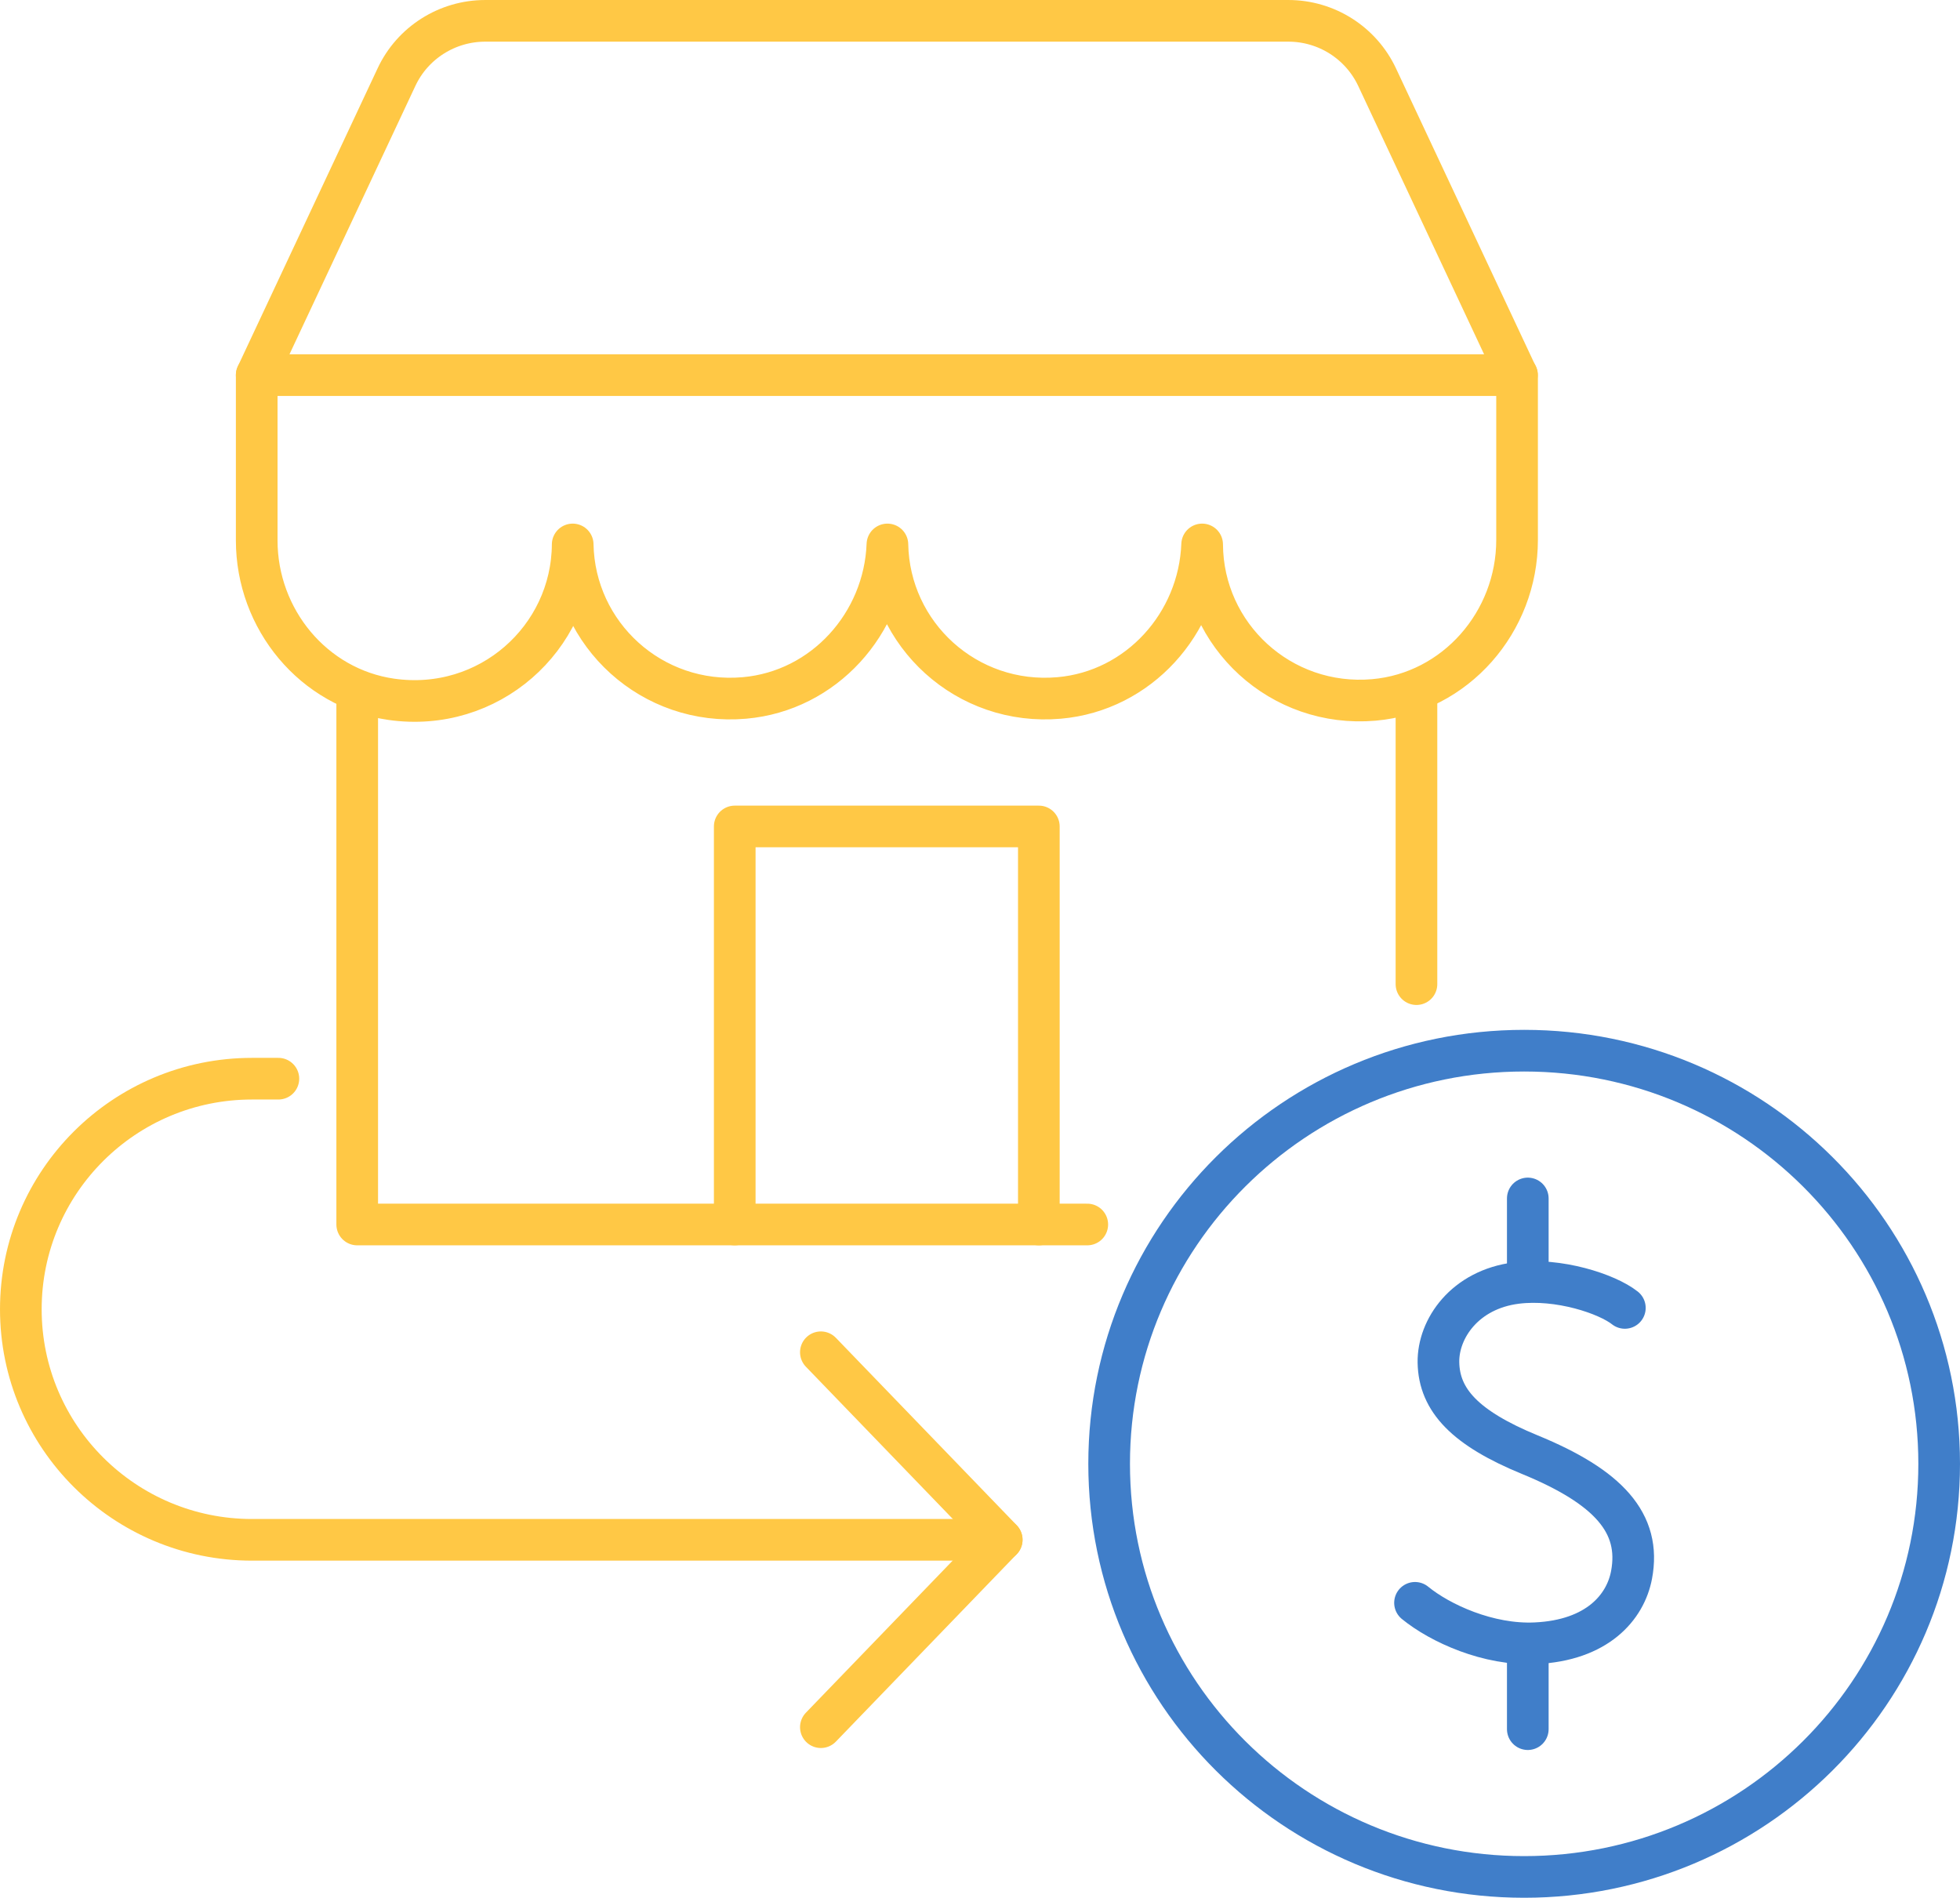
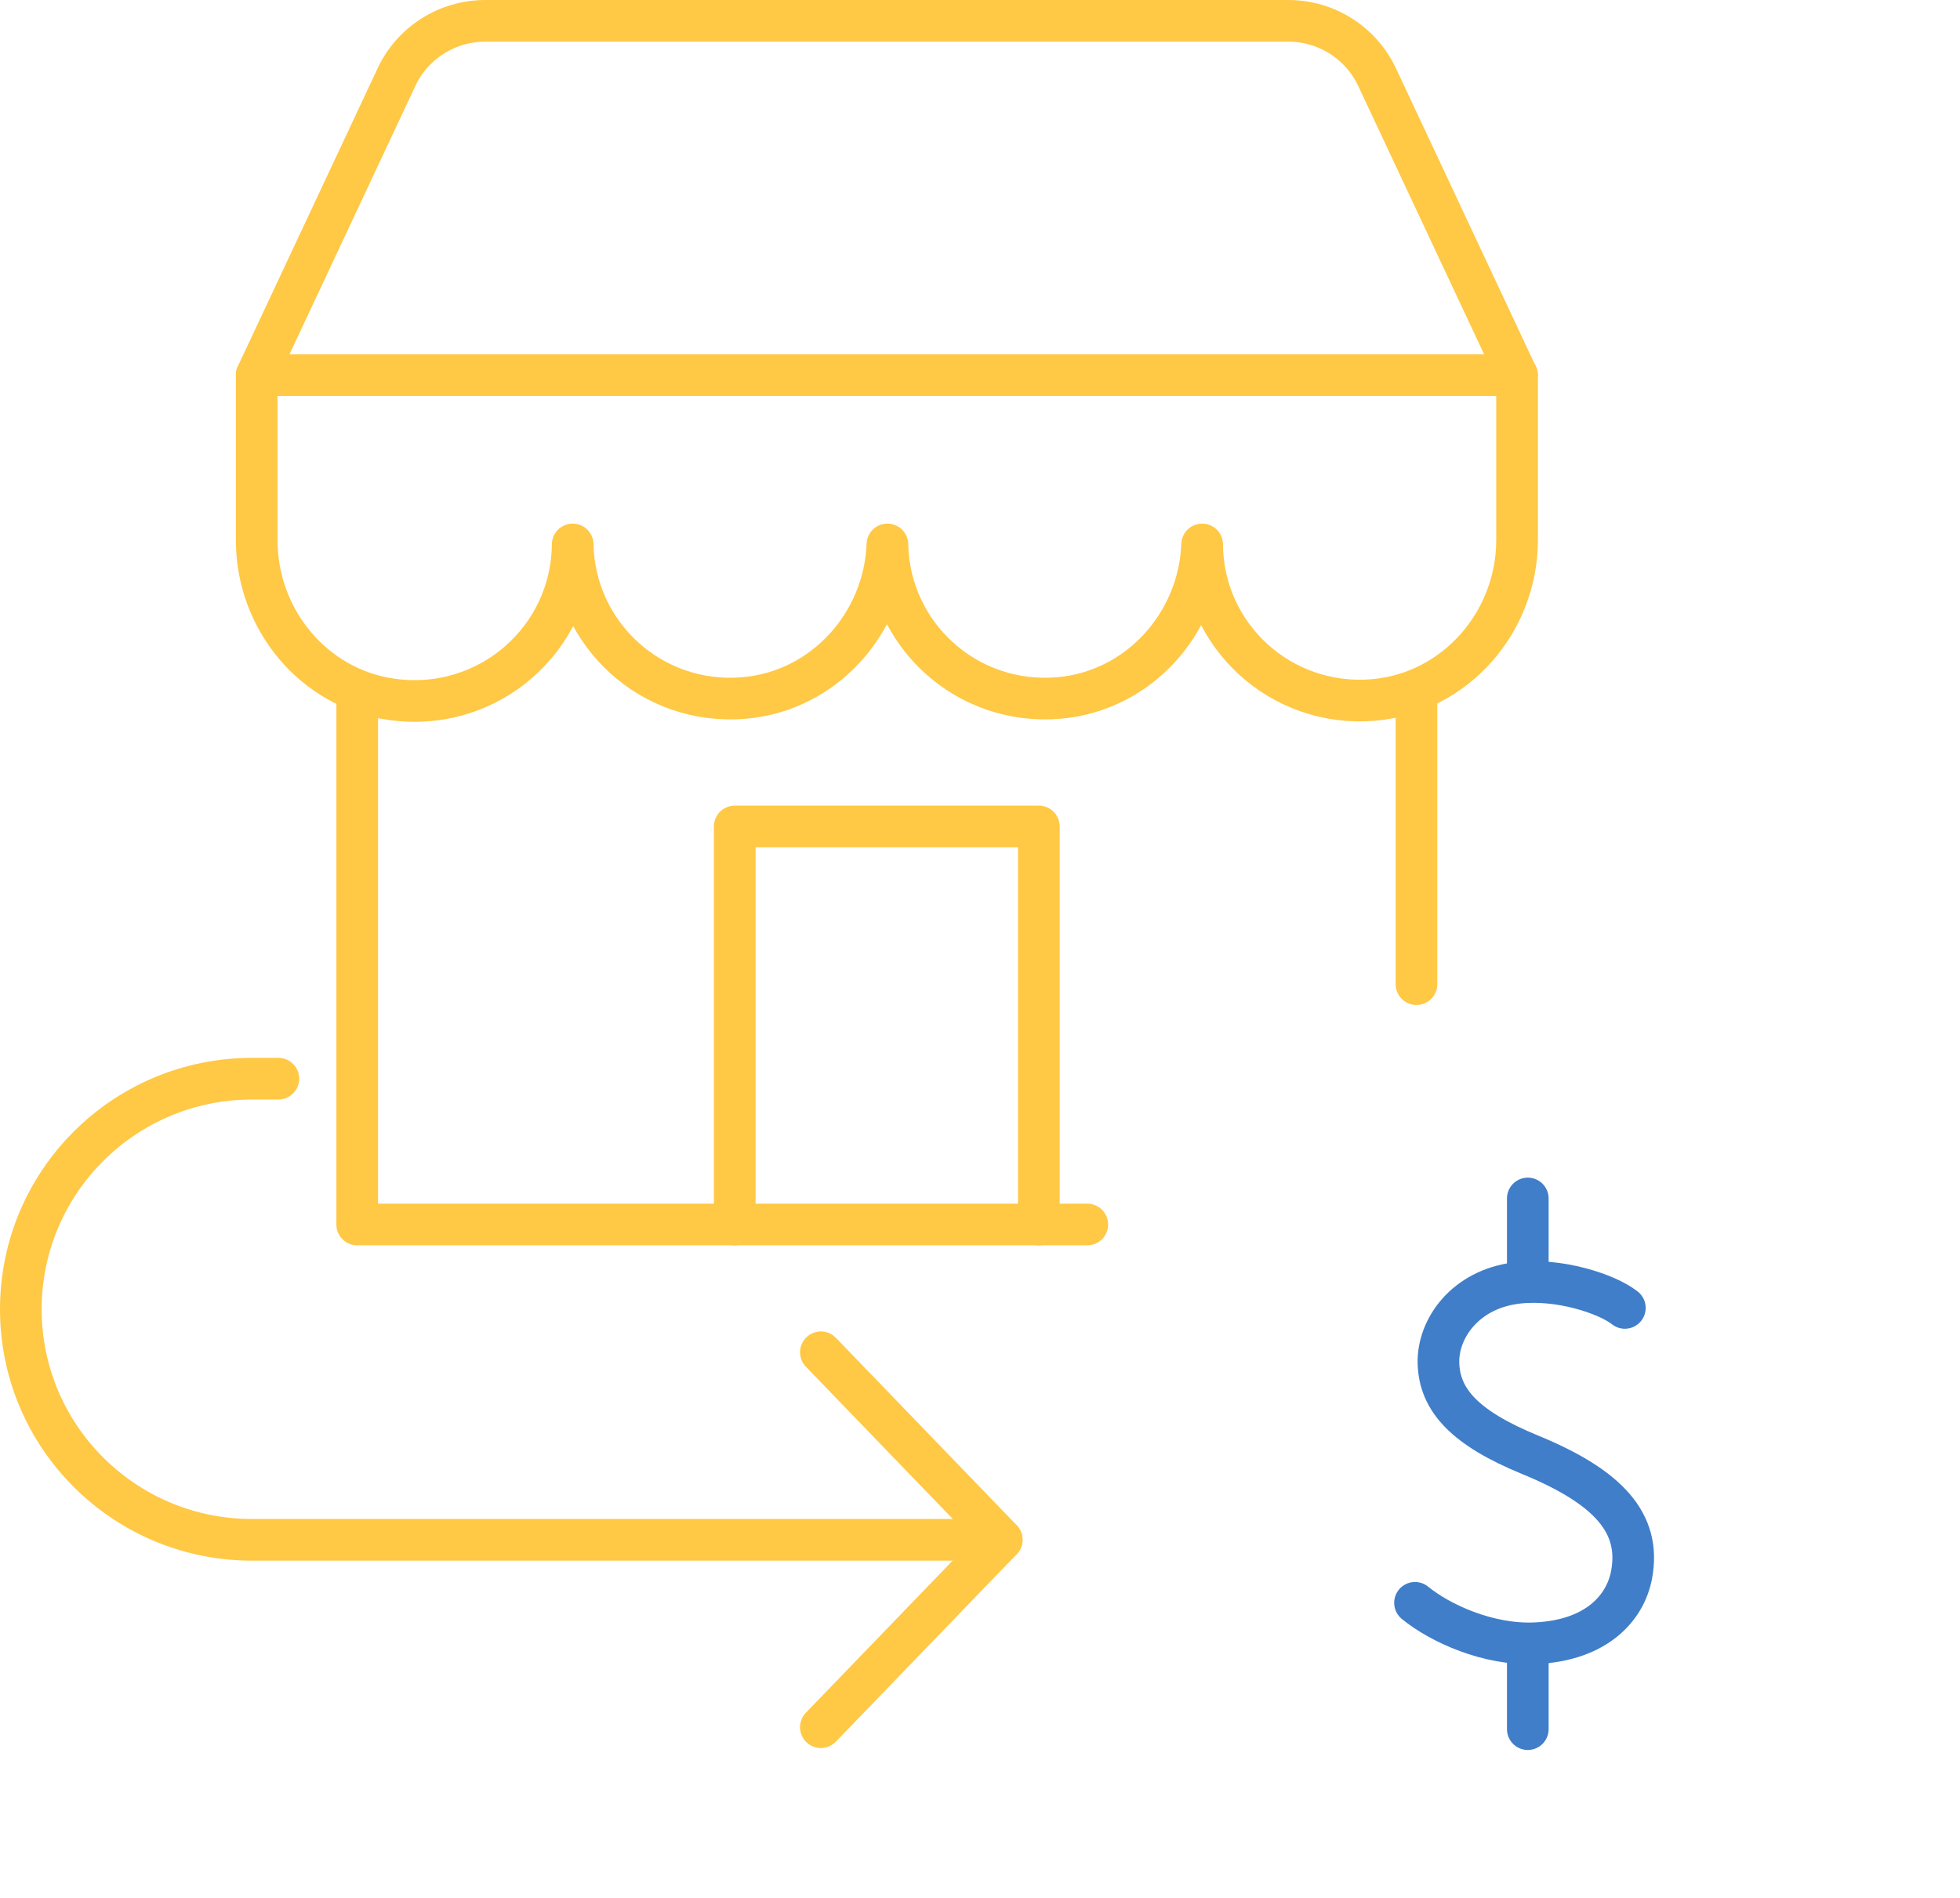
<svg xmlns="http://www.w3.org/2000/svg" width="127" height="123" viewBox="0 0 127 123" fill="none">
  <g clip-path="url(#clip0_2711_1553)">
    <path d="M83.481 1.35H31.44C28.977 1.35 26.729 2.773 25.69 5L16.634 24.307H98.287L89.231 5C88.185 2.773 85.944 1.35 83.481 1.35Z" stroke="#FFC845" stroke-width="2.699" stroke-linecap="round" stroke-linejoin="round" />
    <path d="M23.146 45.03V79.345H70.451" stroke="#FFC845" stroke-width="2.699" stroke-linecap="round" stroke-linejoin="round" />
    <path d="M91.781 63.77V45.03" stroke="#FFC845" stroke-width="2.699" stroke-linecap="round" stroke-linejoin="round" />
    <path d="M16.634 24.307V35.023C16.634 40.117 20.305 44.592 25.36 45.314C31.662 46.211 37.068 41.379 37.108 35.279C37.216 41.116 42.243 45.752 48.236 45.226C53.398 44.774 57.305 40.401 57.501 35.279C57.609 41.116 62.636 45.752 68.629 45.226C73.791 44.774 77.698 40.401 77.894 35.279C77.927 41.177 82.989 45.88 89.022 45.354C94.319 44.889 98.3 40.293 98.3 34.989V24.307" stroke="#FFC845" stroke-width="2.699" stroke-linecap="round" stroke-linejoin="round" />
    <path d="M67.313 79.345V53.553H47.608V79.345" stroke="#FFC845" stroke-width="2.699" stroke-linecap="round" stroke-linejoin="round" />
-     <path d="M98.759 121.622C113.611 121.622 125.65 109.636 125.65 94.852C125.65 80.067 113.611 68.082 98.759 68.082C83.907 68.082 71.868 80.067 71.868 94.852C71.868 109.636 83.907 121.622 98.759 121.622Z" stroke="#407EC9" stroke-width="2.699" stroke-linecap="round" stroke-linejoin="round" />
    <path d="M105.284 84.75C104.131 83.839 100.999 82.799 98.266 83.137C94.906 83.555 93.172 86.106 93.205 88.279C93.246 90.749 94.967 92.55 99.123 94.258C104.205 96.343 106.357 98.685 105.716 102.059C105.318 104.151 103.496 106.297 99.488 106.479C96.444 106.62 93.313 105.19 91.687 103.86" stroke="#407EC9" stroke-width="2.699" stroke-linecap="round" stroke-linejoin="round" />
    <path d="M98.995 106.85V112.046" stroke="#407EC9" stroke-width="2.699" stroke-linecap="round" stroke-linejoin="round" />
    <path d="M98.995 82.806V77.658" stroke="#407EC9" stroke-width="2.699" stroke-linecap="round" stroke-linejoin="round" />
    <path d="M18.038 69.897H16.331C8.057 69.897 1.35 76.585 1.35 84.838C1.35 93.091 8.057 99.778 16.331 99.778H64.904" stroke="#FFC845" stroke-width="2.699" stroke-linecap="round" stroke-linejoin="round" />
    <path d="M53.189 111.918L64.91 99.771L53.189 87.624" stroke="#FFC845" stroke-width="2.699" stroke-linecap="round" stroke-linejoin="round" />
  </g>
  <defs>
    <clipPath id="clip0_2711_1553">
      <rect width="127" height="122.971" fill="white" />
    </clipPath>
  </defs>
</svg>